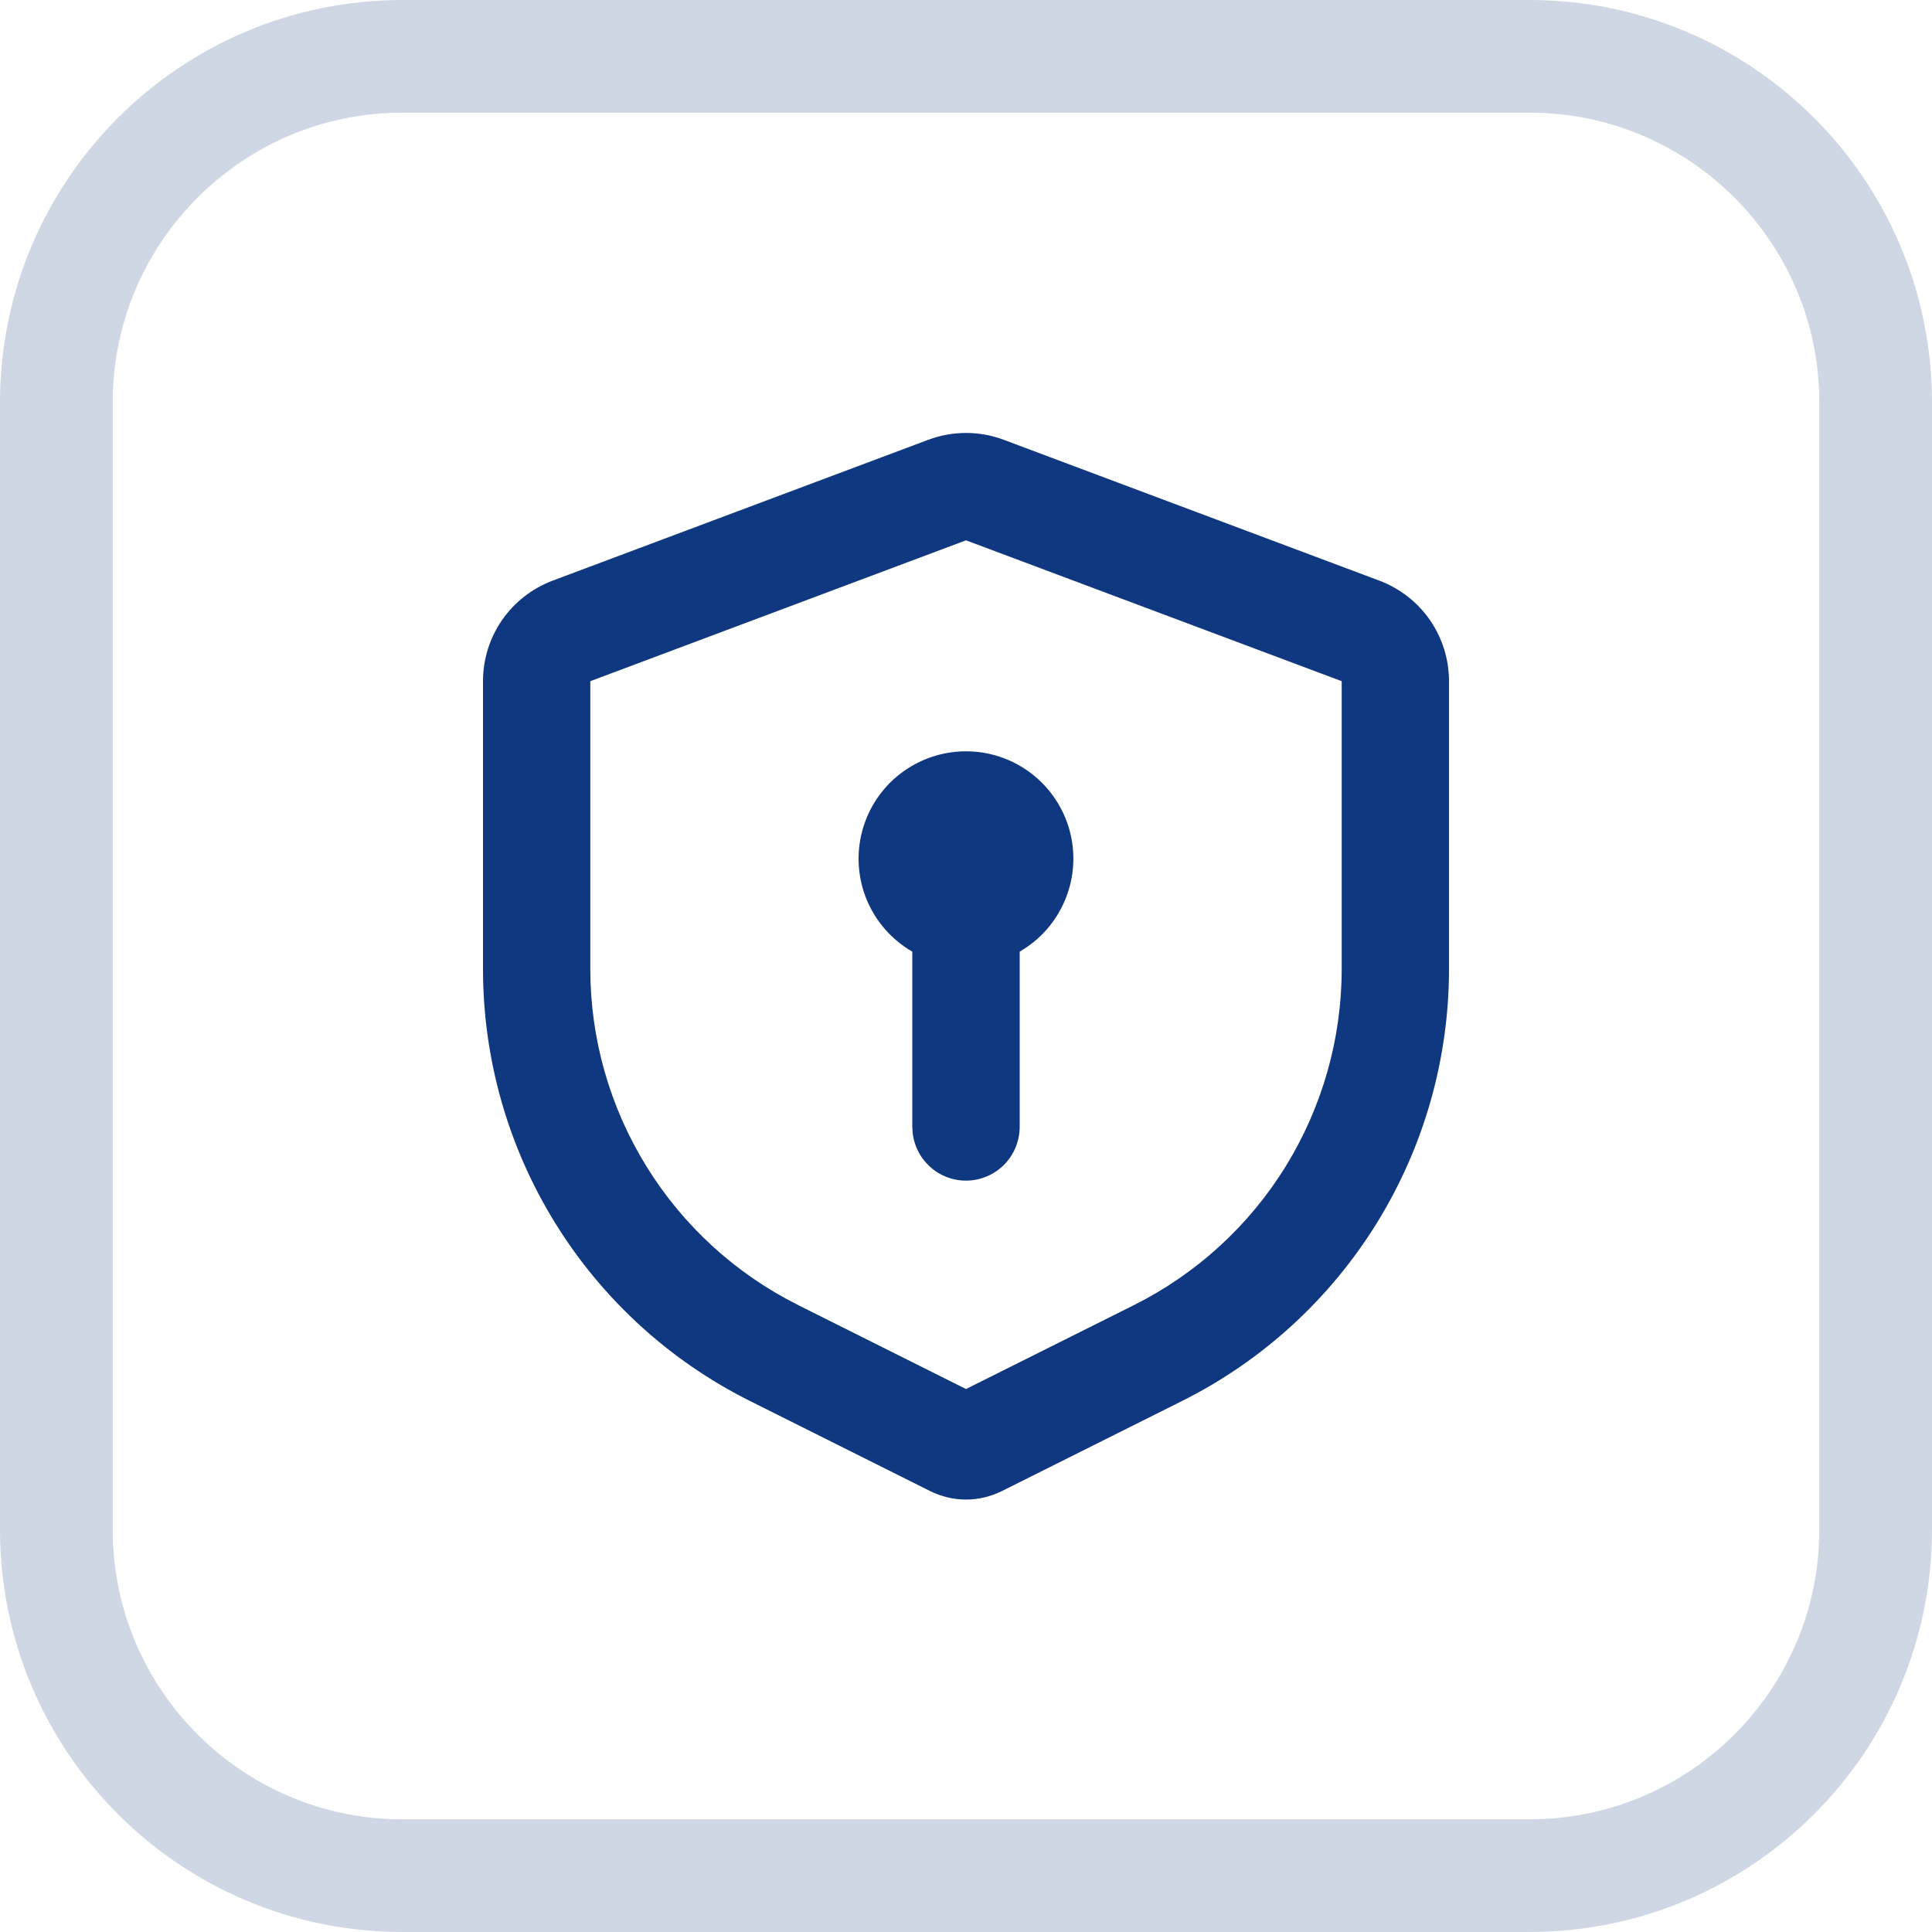
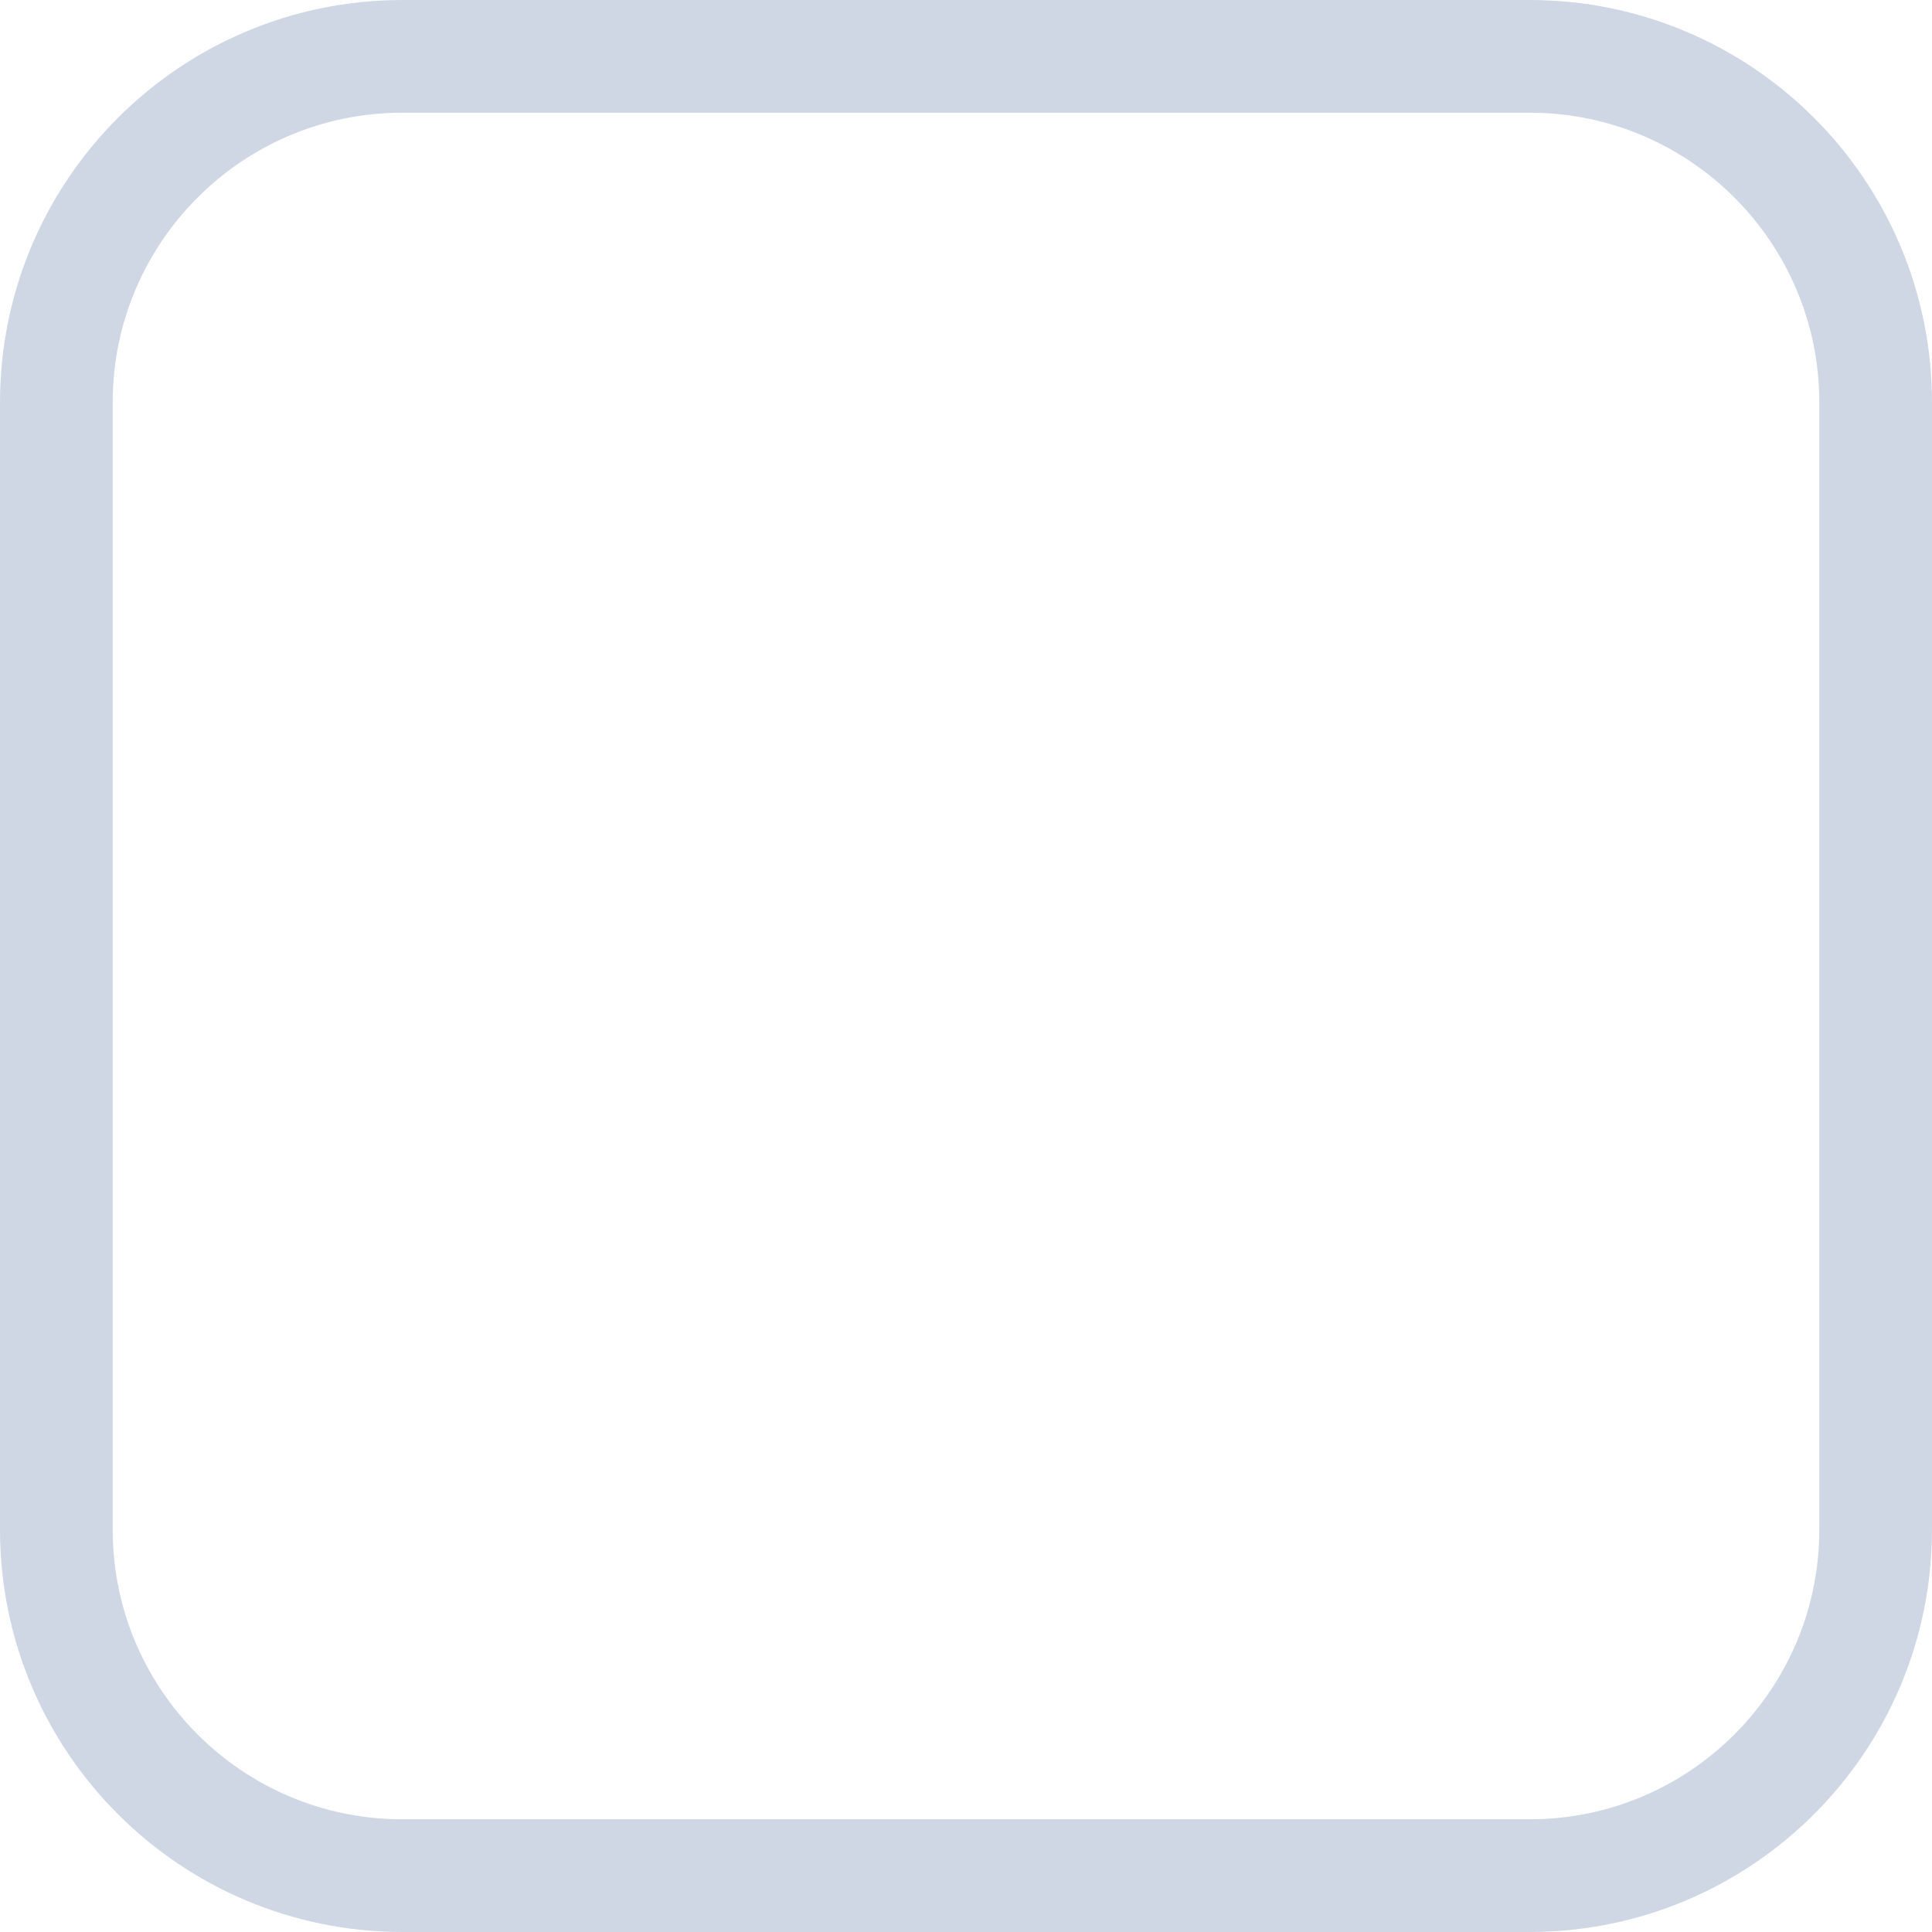
<svg xmlns="http://www.w3.org/2000/svg" width="24" height="24" viewBox="0 0 24 24" fill="none">
  <path d="M5 0.7H19C21.375 0.7 23.3 2.625 23.3 5V19C23.3 21.375 21.375 23.3 19 23.3H5C2.625 23.3 0.7 21.375 0.7 19V5C0.7 2.625 2.625 0.7 5 0.7Z" stroke="#0F3880" stroke-opacity="0.2" stroke-width="1.4" />
-   <path d="M12.468 5.463L17.135 7.213C17.389 7.309 17.608 7.479 17.763 7.702C17.917 7.925 18 8.19 18 8.462V12.037C18 13.152 17.69 14.244 17.104 15.192C16.518 16.14 15.68 16.906 14.683 17.404L12.447 18.522C12.308 18.591 12.155 18.628 12 18.628C11.845 18.628 11.692 18.591 11.553 18.522L9.317 17.404C8.32 16.906 7.482 16.14 6.896 15.192C6.31 14.244 6 13.152 6 12.037V8.462C6 8.19 6.083 7.925 6.237 7.702C6.392 7.479 6.611 7.309 6.865 7.213L11.532 5.463C11.834 5.35 12.166 5.35 12.468 5.463ZM12 6.712L7.333 8.462V12.037C7.333 12.904 7.575 13.753 8.031 14.49C8.486 15.227 9.138 15.823 9.913 16.211L12 17.255L14.087 16.212C14.862 15.824 15.514 15.229 15.97 14.491C16.425 13.754 16.667 12.904 16.667 12.037V8.462L12 6.712ZM12 9.333C12.285 9.333 12.562 9.424 12.791 9.593C13.02 9.761 13.189 9.999 13.274 10.271C13.358 10.543 13.354 10.834 13.26 11.103C13.167 11.372 12.991 11.604 12.756 11.765L12.667 11.822V14C12.666 14.17 12.601 14.333 12.485 14.457C12.368 14.58 12.209 14.655 12.039 14.665C11.869 14.675 11.702 14.62 11.572 14.51C11.442 14.401 11.358 14.247 11.338 14.078L11.333 14V11.822C11.079 11.675 10.88 11.449 10.767 11.178C10.655 10.906 10.635 10.605 10.711 10.322C10.787 10.038 10.954 9.787 11.188 9.608C11.421 9.43 11.706 9.333 12 9.333Z" fill="#0F3880" />
</svg>